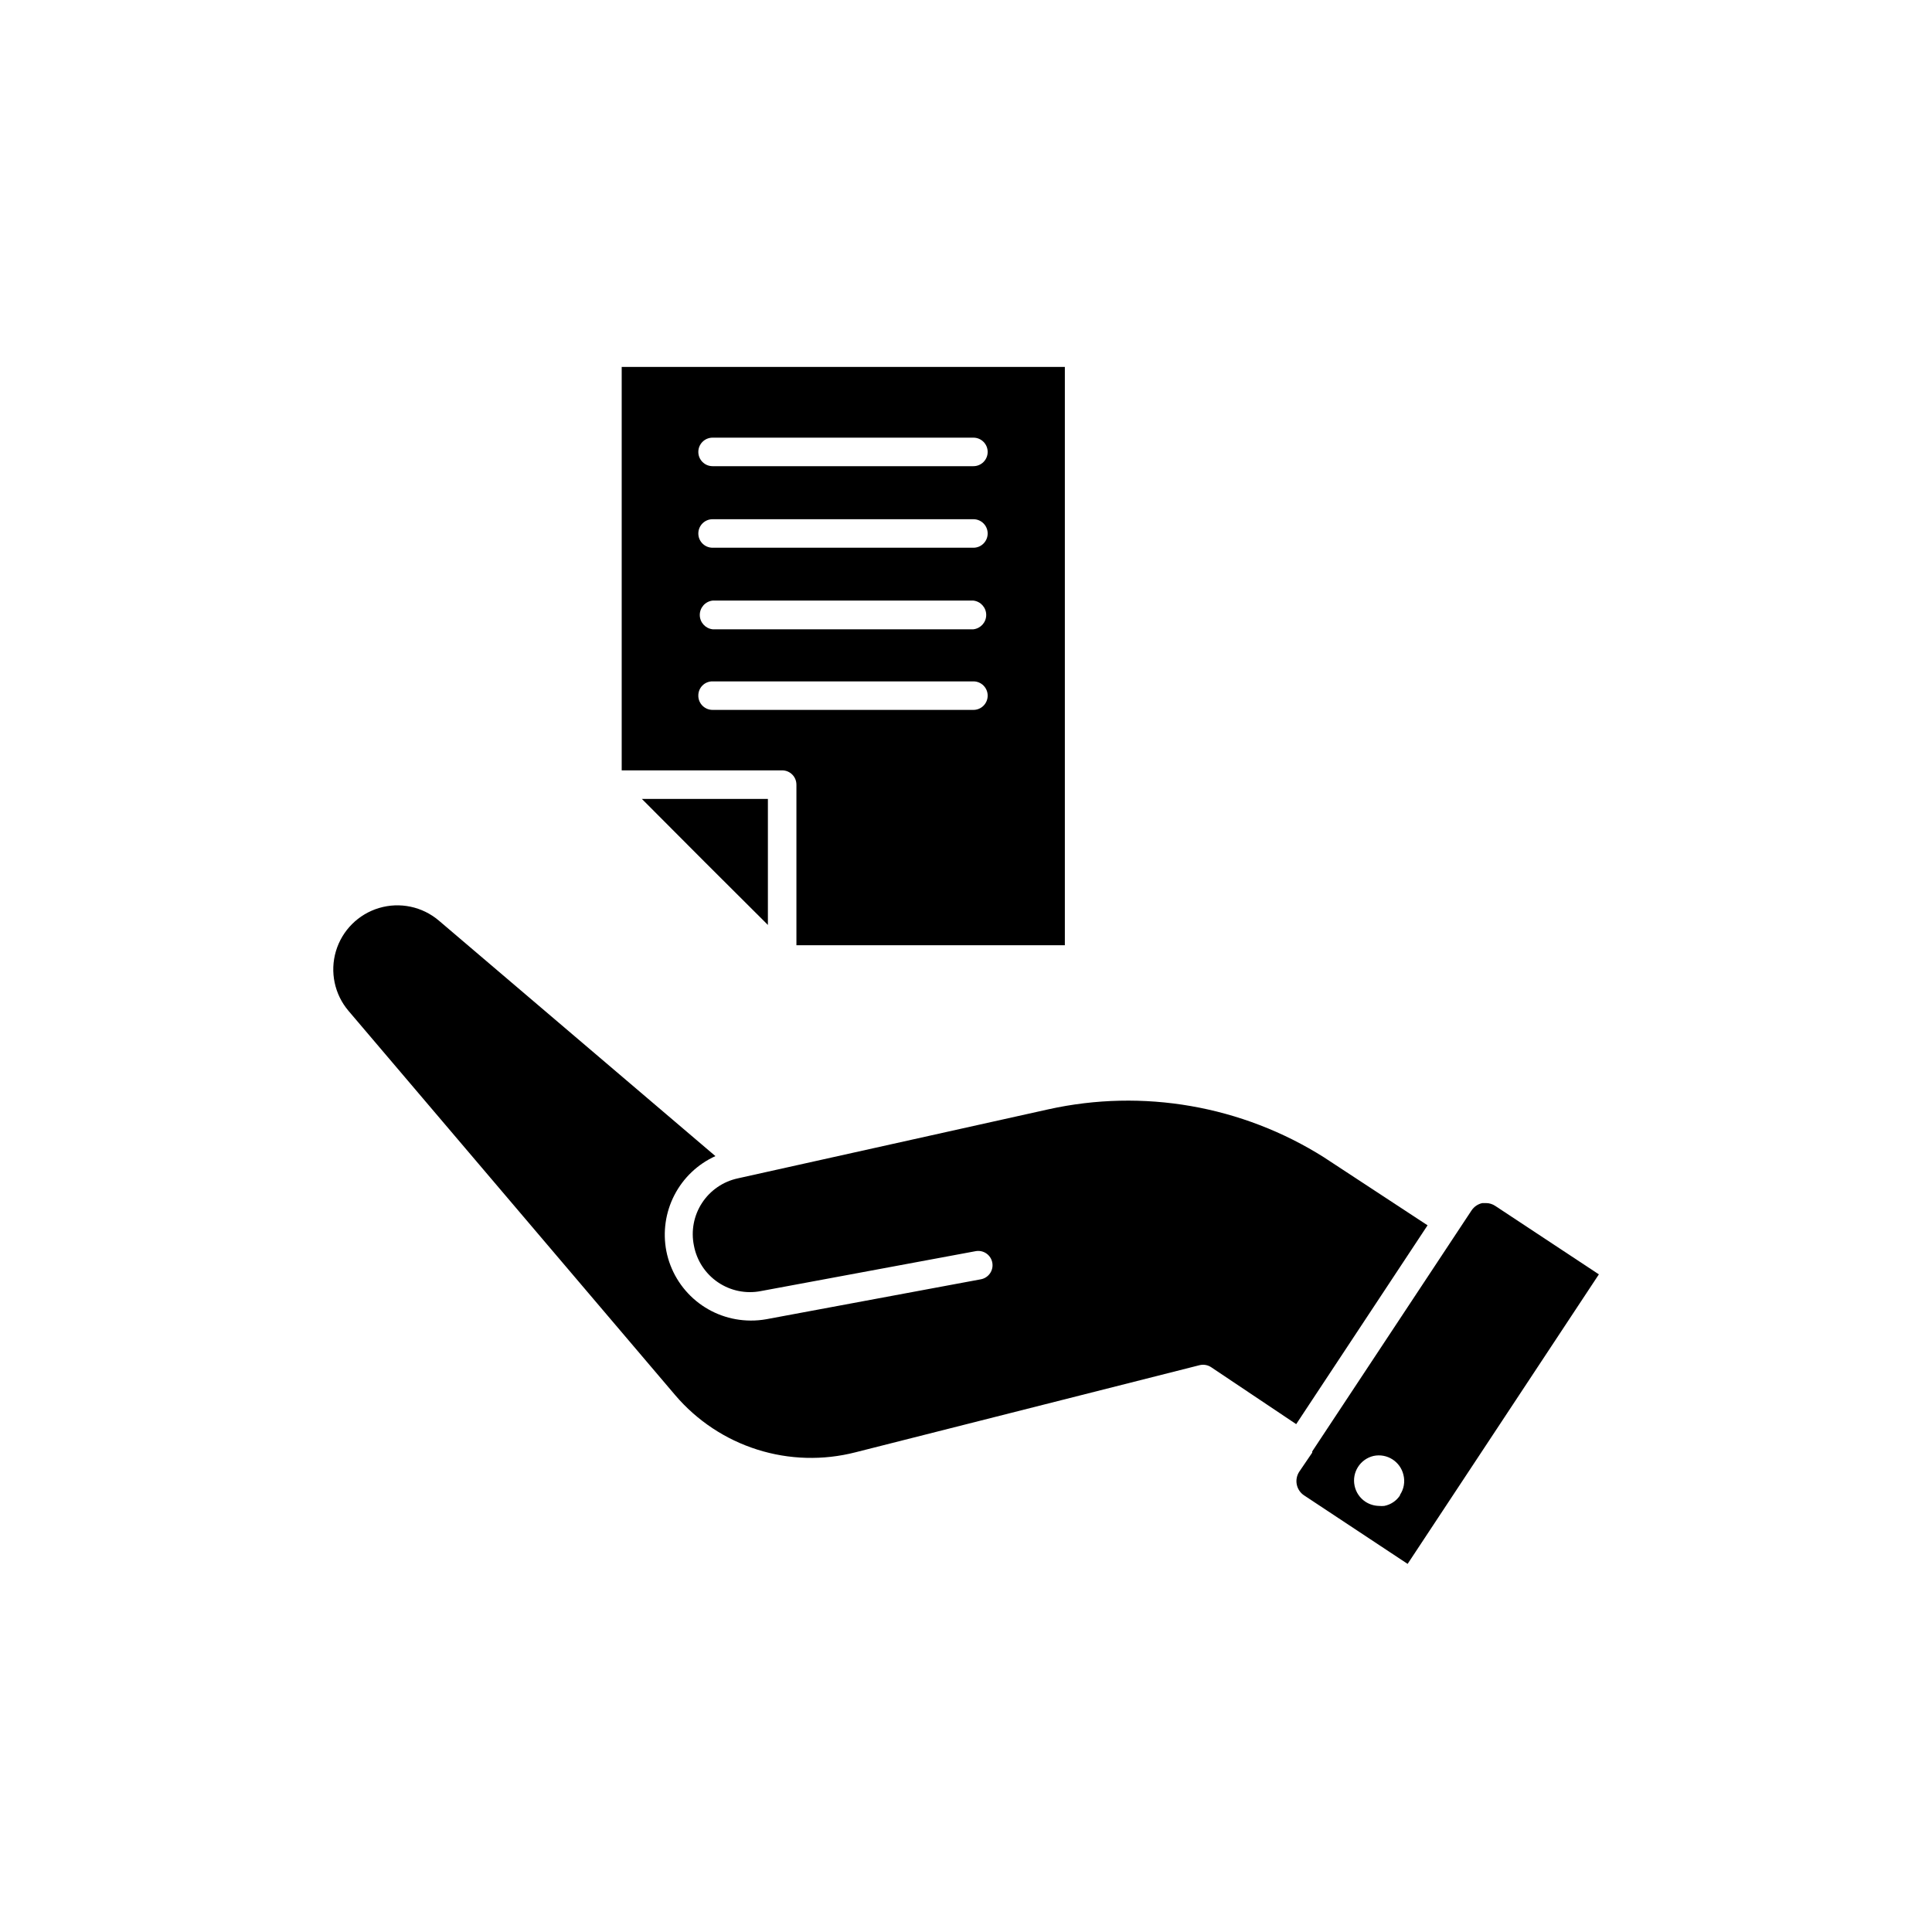
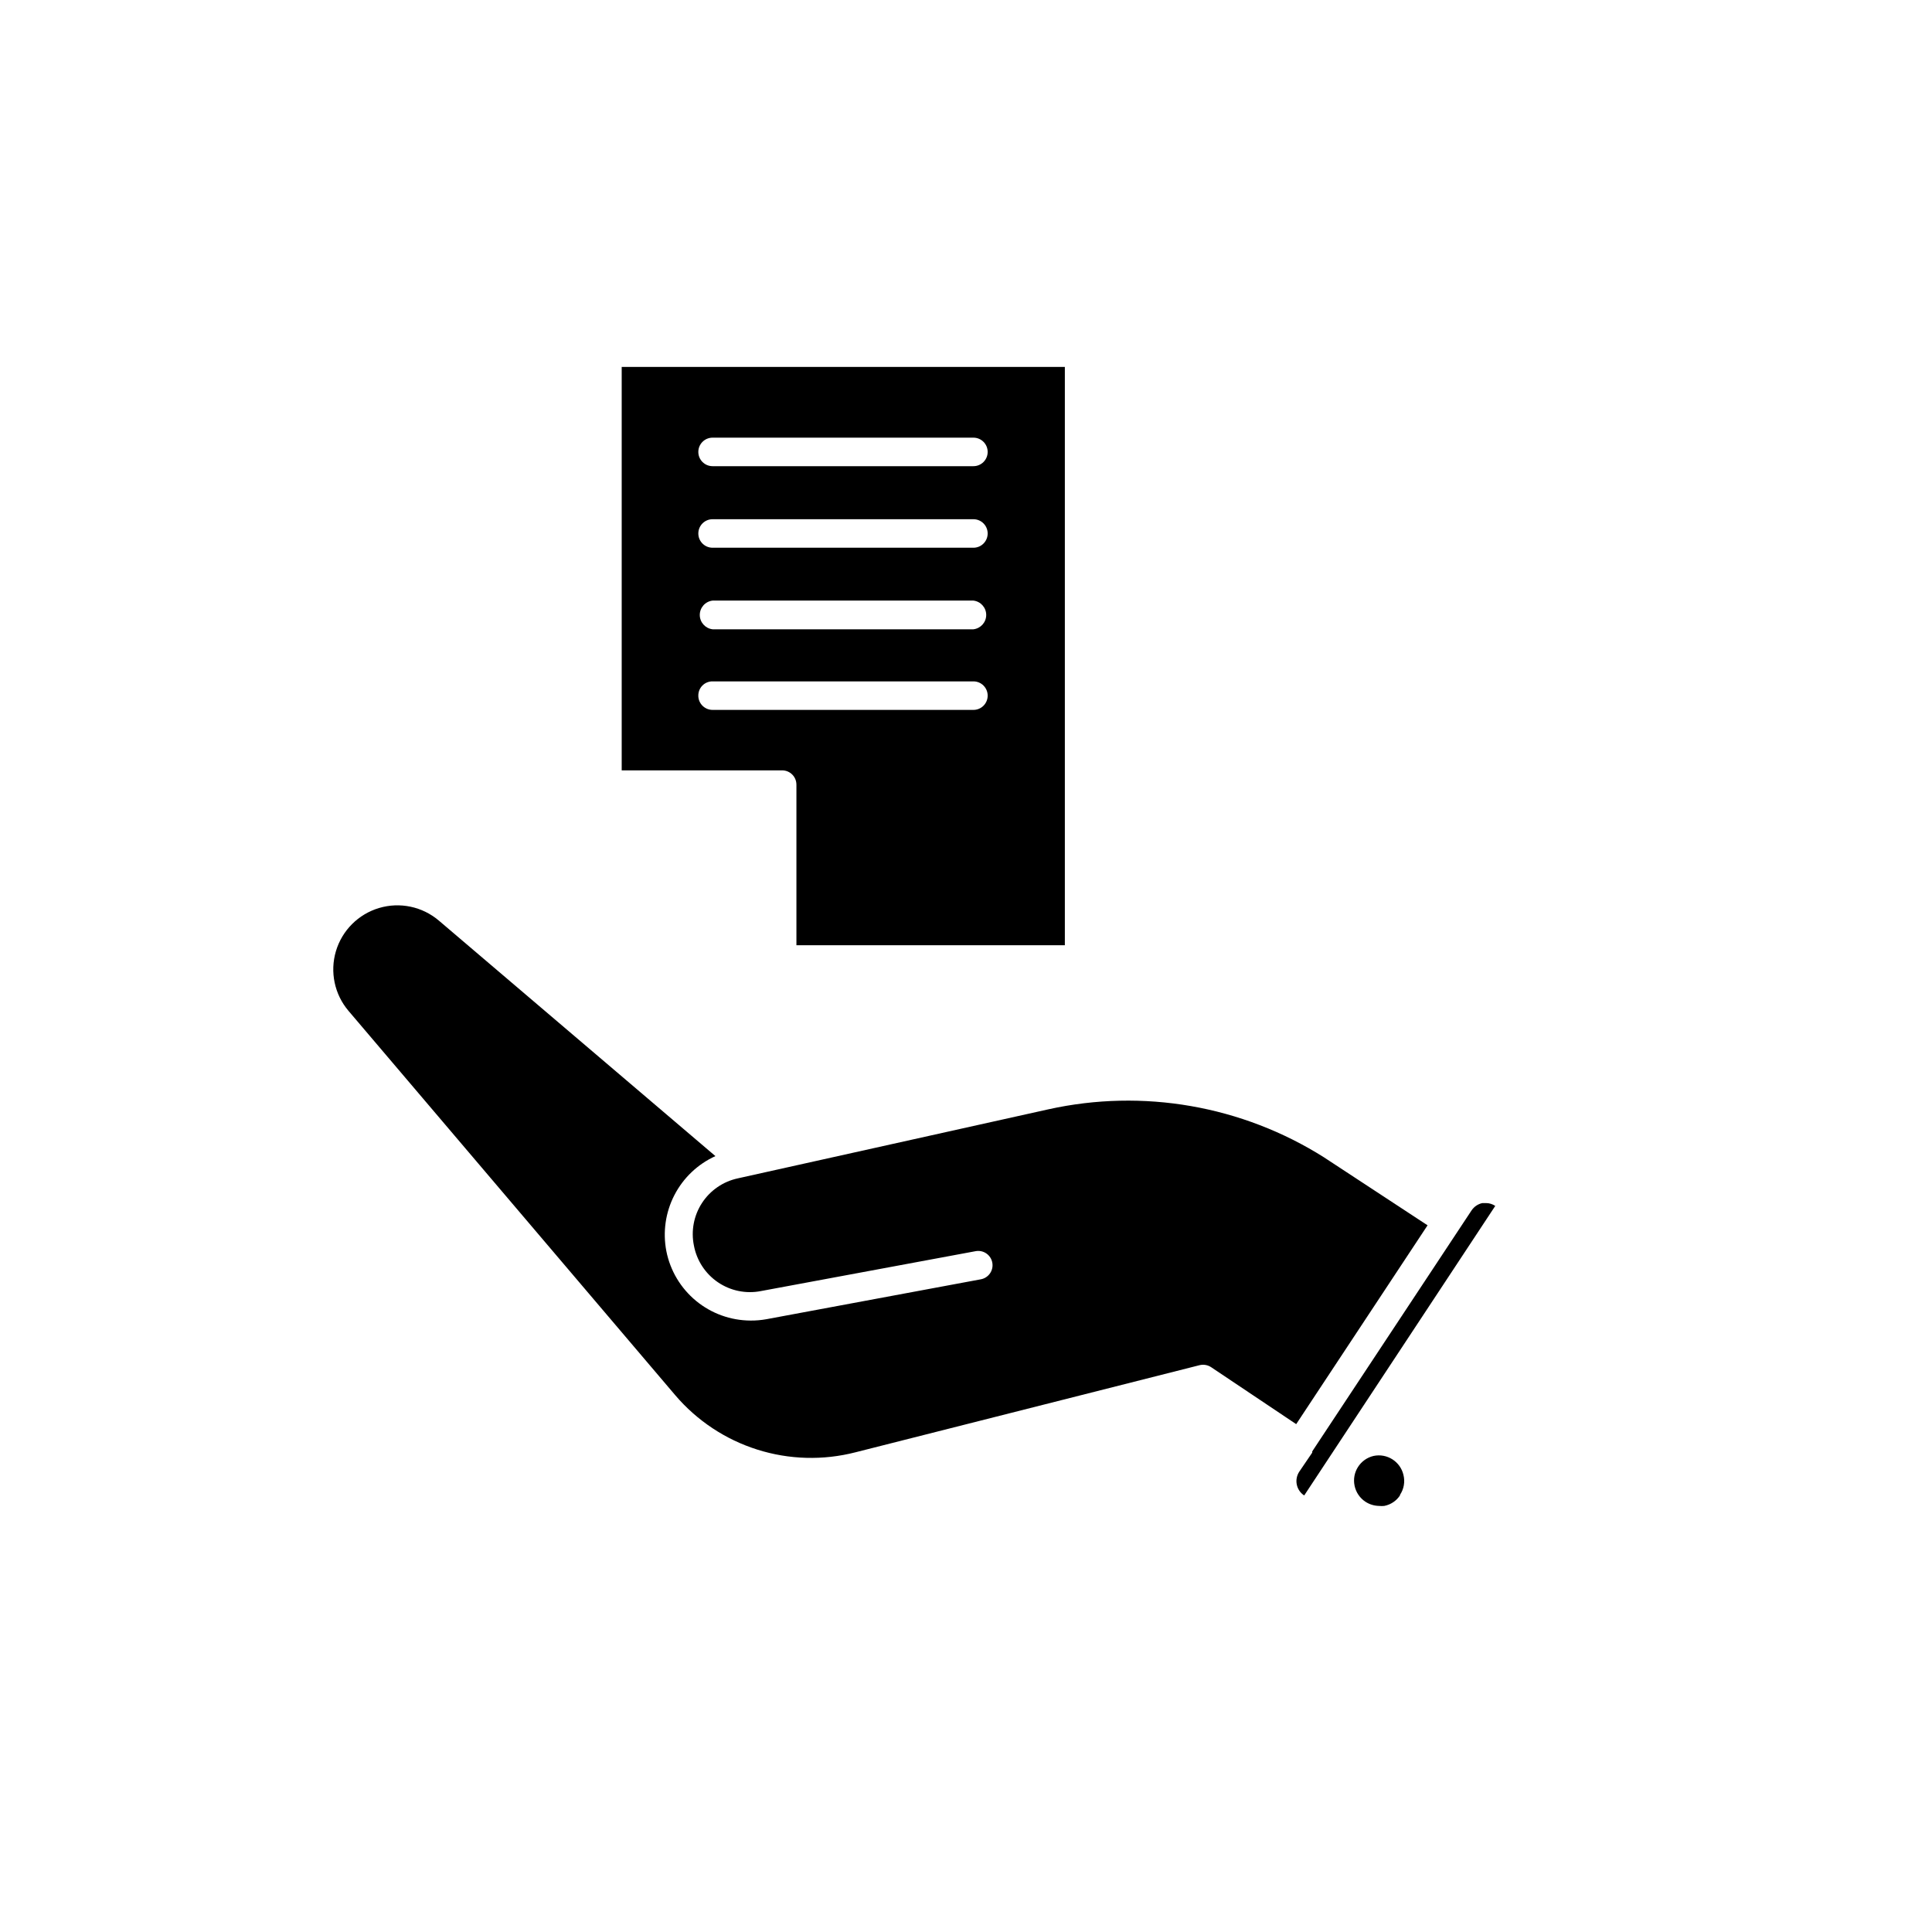
<svg xmlns="http://www.w3.org/2000/svg" fill="#000000" width="800px" height="800px" version="1.1" viewBox="144 144 512 512">
  <g>
    <path d="m355.06 351.93v42.57l71.137 0.004v-153.26h-117.44v106.91h42.523c2.086 0 3.777 1.691 3.777 3.777zm-22.219-91.945h69.125c2.086 0 3.777 1.691 3.777 3.781 0 2.086-1.691 3.777-3.777 3.777h-69.125c-2.086 0-3.777-1.691-3.777-3.777 0-2.09 1.691-3.781 3.777-3.781zm0 21.613h69.125c2.086 0 3.777 1.695 3.777 3.781 0 2.086-1.691 3.777-3.777 3.777h-69.125c-2.086 0-3.777-1.691-3.777-3.777 0-2.086 1.691-3.781 3.777-3.781zm0 21.562 69.125 0.004c1.93 0.223 3.391 1.855 3.391 3.801s-1.461 3.582-3.391 3.805h-69.125c-1.93-0.223-3.391-1.859-3.391-3.805s1.461-3.578 3.391-3.801zm-3.777 25.191c-0.016-1.004 0.379-1.973 1.09-2.688 0.715-0.711 1.684-1.102 2.688-1.09h69.125c2.086 0 3.777 1.691 3.777 3.777 0 2.09-1.691 3.781-3.777 3.781h-69.125c-2.008 0-3.672-1.57-3.777-3.578z" />
-     <path d="m347.5 389.12v-33.402h-33.402l16.676 16.727z" />
    <path d="m522.32 468.72-27.406-17.984v-0.004c-21.73-13.727-48.008-18.309-73.105-12.746l-82.27 18.289c-3.902 0.836-7.316 3.18-9.496 6.519-2.18 3.34-2.949 7.41-2.144 11.316 0.746 3.953 3.035 7.449 6.363 9.707 3.328 2.262 7.422 3.102 11.371 2.332l56.93-10.578c2.062-0.375 4.035 0.988 4.41 3.047 0.375 2.059-0.988 4.035-3.047 4.41l-56.832 10.578c-1.379 0.246-2.777 0.363-4.18 0.355-5.273-0.02-10.375-1.859-14.445-5.211-4.066-3.352-6.852-8.008-7.875-13.18-0.98-5.051-0.23-10.281 2.129-14.852 2.356-4.57 6.188-8.215 10.871-10.34l-73.305-62.422c-4.375-3.711-10.328-4.965-15.824-3.328-5.5 1.637-9.801 5.938-11.438 11.434-1.633 5.5-0.383 11.453 3.328 15.824l86.605 101.87c5.75 6.738 13.273 11.727 21.719 14.398 8.441 2.672 17.465 2.922 26.043 0.715l91.141-23.074c1.051-0.266 2.164-0.086 3.074 0.504l22.57 15.113z" />
-     <path d="m540.26 463.58c-0.727-0.488-1.586-0.754-2.469-0.754h-0.957c-1.176 0.258-2.203 0.961-2.871 1.965l-41.969 63.48-0.25 0.402v0.301l-3.426 5.039c-0.664 1.008-0.902 2.238-0.656 3.422s0.953 2.219 1.965 2.875l27.406 18.137 50.684-76.73zm-25.191 76.629h0.004c-0.957 1.5-2.488 2.539-4.234 2.875-0.453 0.047-0.906 0.047-1.359 0-1.289-0.02-2.547-0.402-3.629-1.109-1.477-0.977-2.512-2.496-2.871-4.234-0.754-3.566 1.488-7.082 5.039-7.906 3.566-0.754 7.082 1.484 7.91 5.035 0.461 1.836 0.113 3.781-0.957 5.34z" />
+     <path d="m540.26 463.58c-0.727-0.488-1.586-0.754-2.469-0.754h-0.957c-1.176 0.258-2.203 0.961-2.871 1.965l-41.969 63.48-0.25 0.402v0.301l-3.426 5.039c-0.664 1.008-0.902 2.238-0.656 3.422s0.953 2.219 1.965 2.875zm-25.191 76.629h0.004c-0.957 1.5-2.488 2.539-4.234 2.875-0.453 0.047-0.906 0.047-1.359 0-1.289-0.02-2.547-0.402-3.629-1.109-1.477-0.977-2.512-2.496-2.871-4.234-0.754-3.566 1.488-7.082 5.039-7.906 3.566-0.754 7.082 1.484 7.91 5.035 0.461 1.836 0.113 3.781-0.957 5.34z" />
  </g>
</svg>